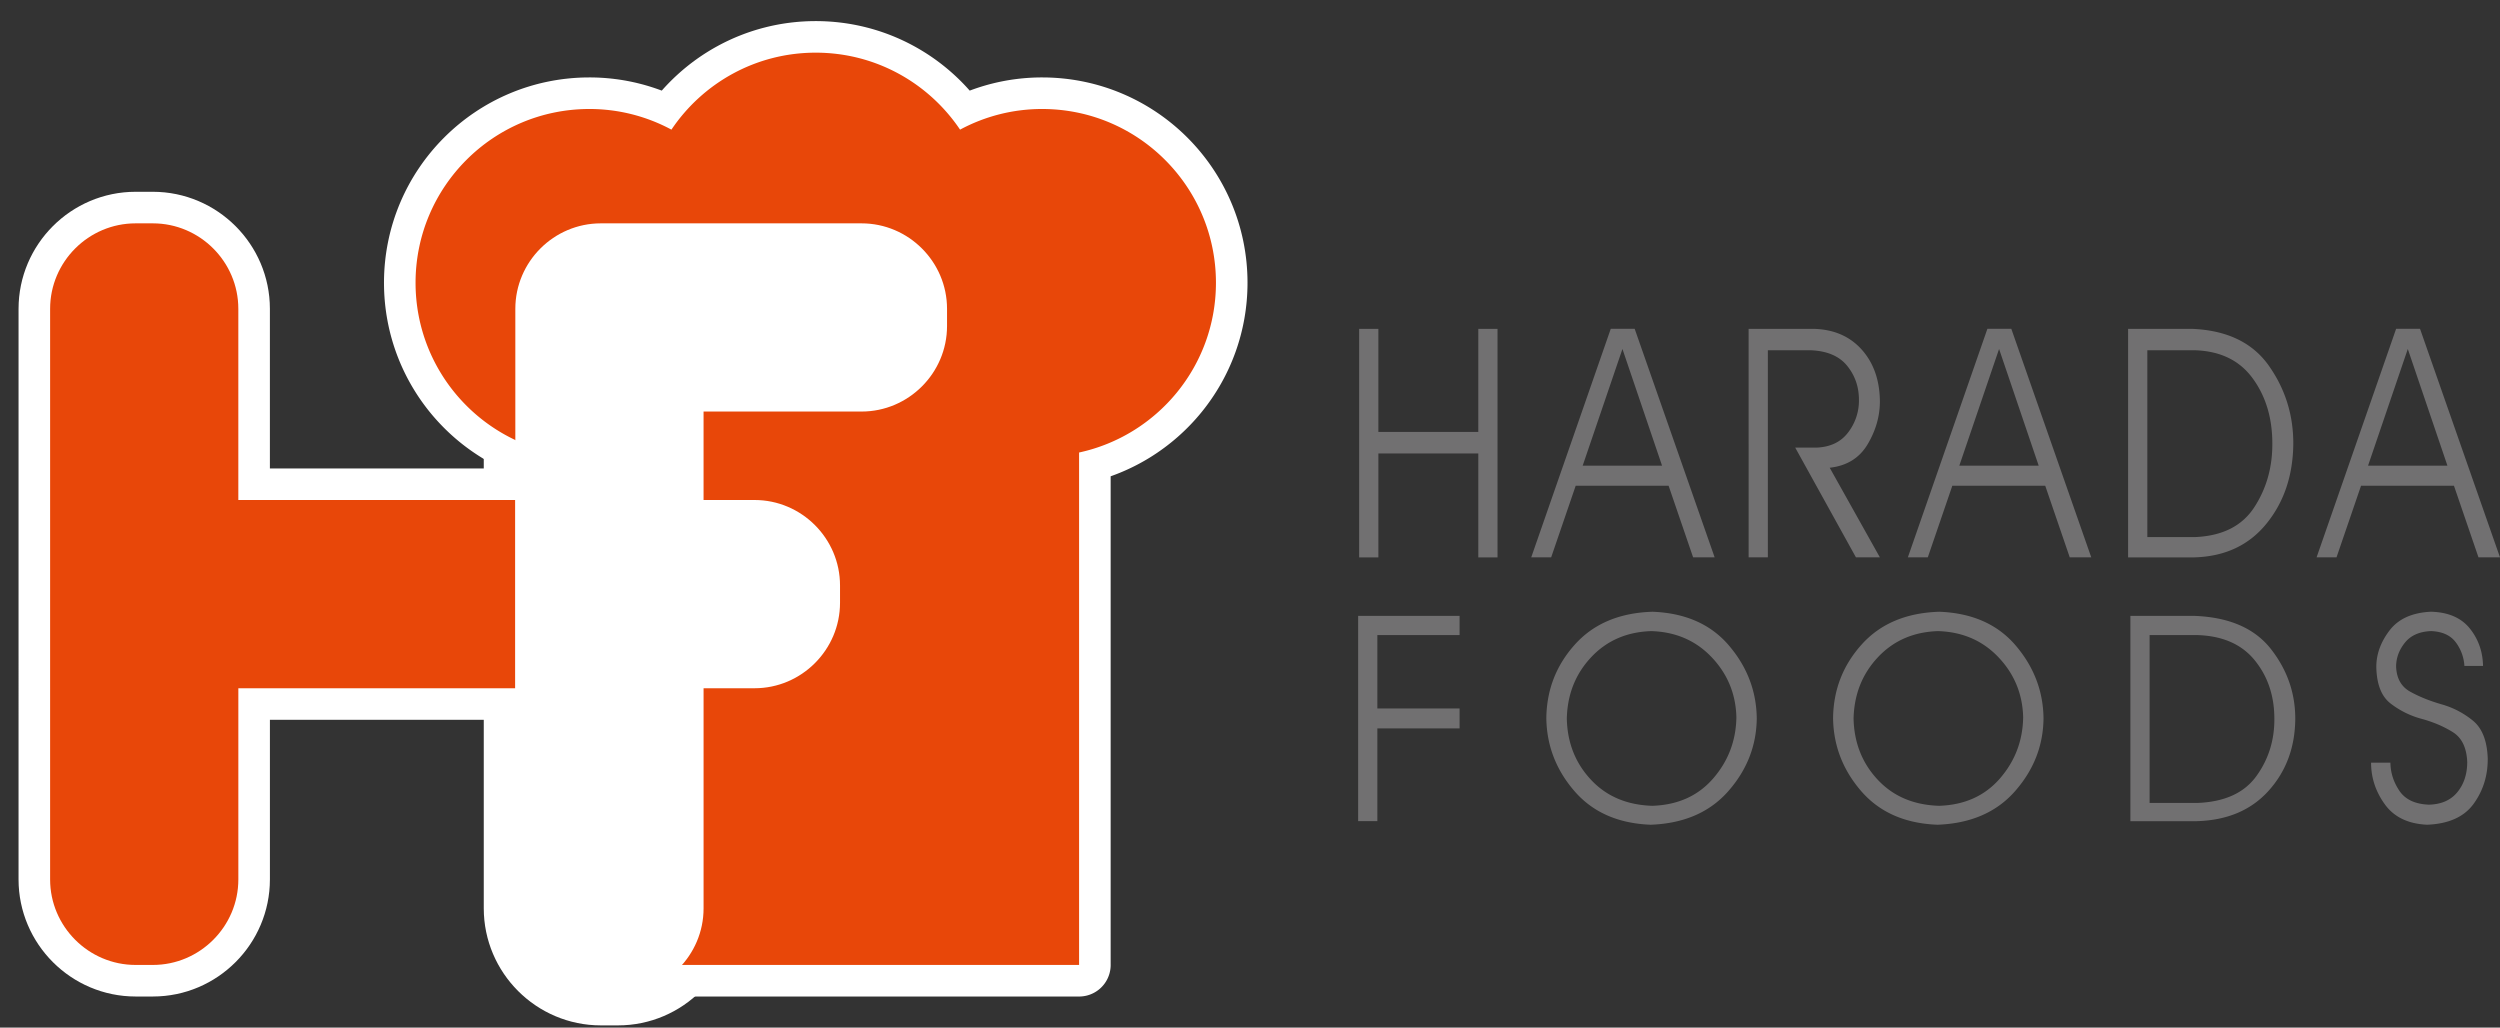
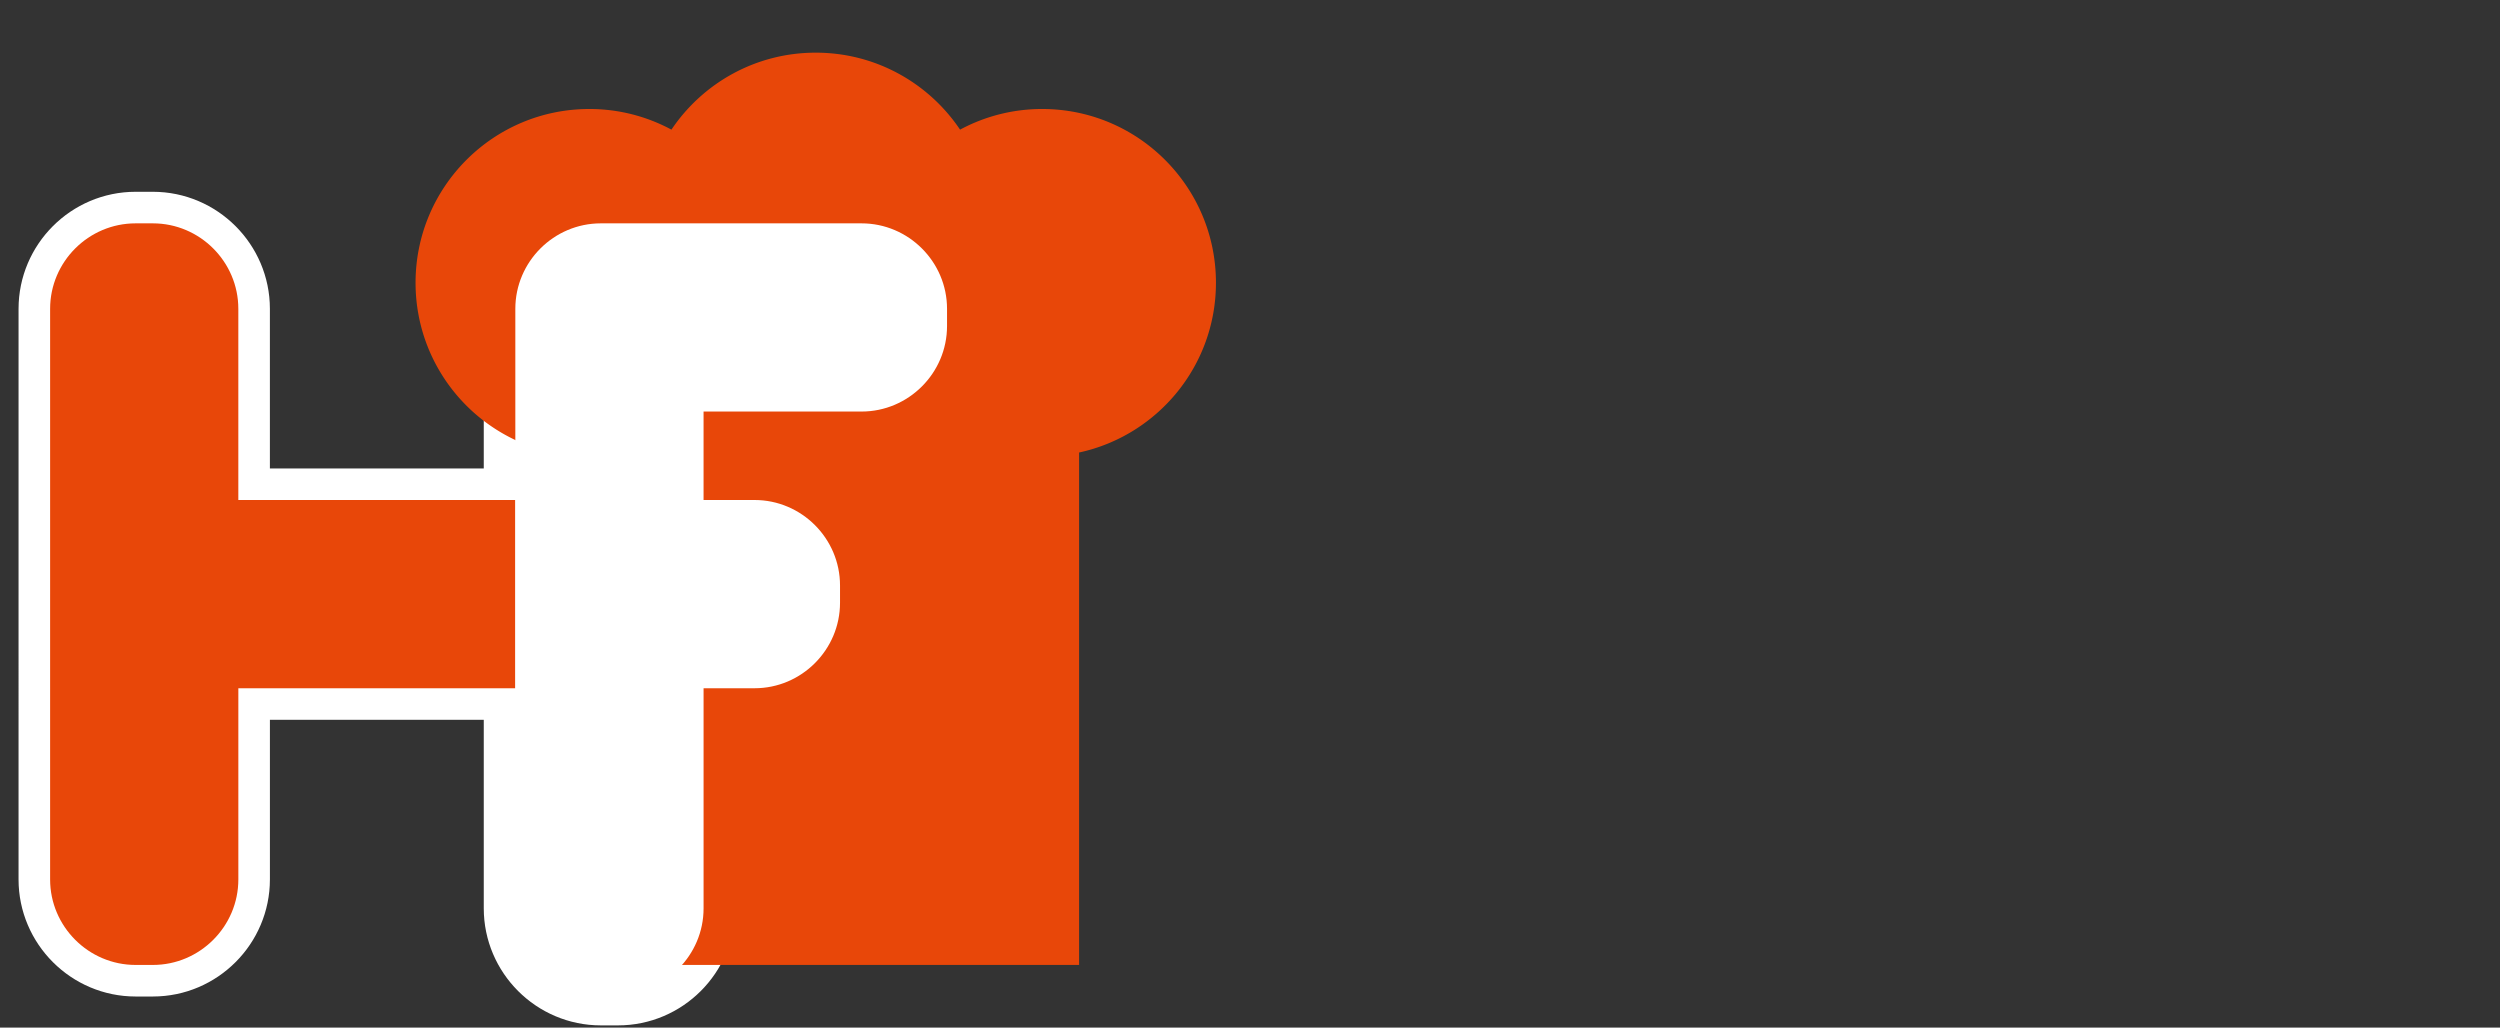
<svg xmlns="http://www.w3.org/2000/svg" width="224.5" height="92.277">
  <rect width="100%" height="100%" fill="#333333" stroke="none" />
  <g fill="none" stroke="#FFF" stroke-width="5.669" stroke-linecap="round" stroke-linejoin="round">
-     <path d="M109.192 25.391c0-8.618-6.987-15.603-15.606-15.603a15.51 15.51 0 00-7.372 1.854c-2.804-4.17-7.561-6.913-12.962-6.913-5.399 0-10.155 2.743-12.957 6.913a15.516 15.516 0 00-7.372-1.854c-8.619 0-15.606 6.985-15.606 15.603 0 8.078 6.134 14.721 13.999 15.525v45.737h45.586V40.636c7.024-1.521 12.29-7.765 12.29-15.245z" />
    <path d="M21.402 27.731c0-4.221-3.452-7.674-7.674-7.674h-1.553c-4.222 0-7.674 3.452-7.674 7.674L4.5 78.974c0 4.221 3.454 7.678 7.676 7.678h1.553c4.221 0 7.674-3.456 7.674-7.678v-17.17h24.875V44.901H21.402v-17.17z" />
    <path d="M77.366 20.057H53.952c-4.221 0-7.675 3.452-7.675 7.674v53.84c0 4.222 3.454 7.674 7.675 7.674h1.551c4.221 0 7.678-3.452 7.678-7.674V61.805h4.577c4.222 0 7.676-3.456 7.676-7.678v-1.553c0-4.222-3.454-7.674-7.676-7.674H63.18v-7.943h14.186c4.221 0 7.678-3.456 7.678-7.678v-1.548c0-4.221-3.457-7.674-7.678-7.674z" />
  </g>
  <g fill="#E84709">
    <path d="M109.192 25.391c0-8.618-6.987-15.603-15.606-15.603a15.51 15.51 0 00-7.372 1.854c-2.804-4.17-7.561-6.913-12.962-6.913-5.399 0-10.155 2.743-12.957 6.913a15.516 15.516 0 00-7.372-1.854c-8.619 0-15.606 6.985-15.606 15.603 0 8.078 6.134 14.721 13.999 15.525v45.737h45.586V40.636c7.024-1.521 12.29-7.765 12.29-15.245z" />
    <path d="M21.402 27.731c0-4.221-3.452-7.674-7.674-7.674h-1.553c-4.222 0-7.674 3.452-7.674 7.674L4.5 78.974c0 4.221 3.454 7.678 7.676 7.678h1.553c4.221 0 7.674-3.456 7.674-7.678v-17.17h24.875V44.901H21.402v-17.17z" />
  </g>
  <path fill="#FFF" d="M77.366 20.057H53.952c-4.221 0-7.675 3.452-7.675 7.674v53.84c0 4.222 3.454 7.674 7.675 7.674h1.551c4.221 0 7.678-3.452 7.678-7.674V61.805h4.577c4.222 0 7.676-3.456 7.676-7.678v-1.553c0-4.222-3.454-7.674-7.676-7.674H63.18v-7.943h14.186c4.221 0 7.678-3.456 7.678-7.678v-1.548c0-4.221-3.457-7.674-7.678-7.674z" />
  <g fill="#717071">
-     <path d="M123.778 40.723v9.329h-1.727V29.53h1.727v9.259h8.973V29.53h1.727v20.522h-1.727v-9.329h-8.973zM139.295 50.051h-1.791l7.142-20.522h2.149l7.181 20.522h-1.933l-2.201-6.429h-8.345l-2.202 6.429zm6.4-18.713l-3.571 10.48h7.129l-3.558-10.48zM161.211 40.197h1.894c1.254-.049 2.206-.502 2.854-1.36a4.673 4.673 0 00.974-2.892c.008-1.185-.347-2.22-1.063-3.101-.717-.881-1.831-1.347-3.34-1.393h-3.776v18.6h-1.728V29.53h5.81c1.809.039 3.252.654 4.326 1.841 1.075 1.19 1.626 2.735 1.652 4.631.008 1.337-.354 2.627-1.088 3.873-.734 1.247-1.874 1.957-3.418 2.128l4.506 8.048h-2.15l-5.453-9.854zM173.117 50.051h-1.791l7.142-20.522h2.149l7.179 20.522h-1.932l-2.201-6.429h-8.345l-2.201 6.429zm6.4-18.713l-3.571 10.48h7.129l-3.558-10.48zM191.103 50.051V29.53h5.72c3.15.124 5.46 1.234 6.931 3.328 1.473 2.096 2.2 4.443 2.184 7.041-.036 2.815-.837 5.19-2.408 7.124-1.568 1.934-3.719 2.944-6.449 3.029h-5.978zm1.728-1.82h4.25c2.465-.095 4.25-.986 5.349-2.673 1.1-1.687 1.643-3.611 1.625-5.774-.008-2.284-.6-4.227-1.78-5.829-1.177-1.602-2.908-2.436-5.195-2.503h-4.25v16.779zM209.819 50.051h-1.79l7.142-20.522h2.148l7.181 20.522h-1.932l-2.202-6.429h-8.345l-2.202 6.429zm6.401-18.713l-3.57 10.48h7.129l-3.559-10.48zM131.071 55.305v1.723h-7.384v6.593h7.384v1.79h-7.384v8.329h-1.726V55.305h9.11zM148.391 54.935c2.957.111 5.249 1.125 6.881 3.047 1.631 1.921 2.46 4.1 2.485 6.534-.026 2.436-.873 4.61-2.543 6.516-1.669 1.908-3.995 2.918-6.976 3.029-2.93-.111-5.218-1.123-6.866-3.034-1.648-1.914-2.485-4.1-2.511-6.56.035-2.532.89-4.728 2.568-6.593 1.677-1.865 3.998-2.847 6.962-2.939zm-7.691 9.581c.042 2.163.762 3.995 2.159 5.494 1.396 1.501 3.24 2.284 5.531 2.351 2.283-.077 4.102-.896 5.456-2.46 1.353-1.561 2.047-3.392 2.082-5.486-.051-2.086-.788-3.881-2.21-5.385-1.423-1.504-3.232-2.289-5.431-2.356-2.197.067-3.998.85-5.405 2.349-1.403 1.498-2.131 3.329-2.182 5.493zM174.142 54.935c2.957.111 5.249 1.125 6.881 3.047 1.631 1.921 2.46 4.1 2.485 6.534-.026 2.436-.873 4.61-2.543 6.516-1.669 1.908-3.995 2.918-6.976 3.029-2.93-.111-5.218-1.123-6.867-3.034-1.648-1.914-2.485-4.1-2.511-6.56.035-2.532.89-4.728 2.568-6.593 1.678-1.865 4-2.847 6.963-2.939zm-7.691 9.581c.043 2.163.762 3.995 2.16 5.494 1.396 1.501 3.24 2.284 5.531 2.351 2.283-.077 4.101-.896 5.456-2.46 1.353-1.561 2.048-3.392 2.082-5.486-.052-2.086-.788-3.881-2.21-5.385-1.423-1.504-3.232-2.289-5.431-2.356-2.197.067-3.998.85-5.405 2.349-1.403 1.498-2.131 3.329-2.183 5.493zM191.309 73.741V55.305h5.71c3.145.111 5.45 1.107 6.92 2.99 1.468 1.883 2.194 3.989 2.176 6.323-.033 2.529-.834 4.664-2.4 6.4-1.568 1.739-3.714 2.645-6.439 2.723h-5.967zm1.726-1.635h4.242c2.46-.085 4.24-.886 5.339-2.403 1.1-1.514 1.64-3.245 1.622-5.187-.008-2.053-.6-3.799-1.775-5.236-1.177-1.44-2.905-2.189-5.187-2.251h-4.242v15.077zM212.923 68.49h1.736c.008.886.276 1.723.798 2.511.525.788 1.409 1.208 2.653 1.259 1.105-.026 1.955-.394 2.547-1.107.592-.711.894-1.615.901-2.715-.052-1.285-.482-2.181-1.29-2.689-.809-.507-1.741-.904-2.8-1.195a7.872 7.872 0 01-2.802-1.386c-.814-.634-1.239-1.718-1.272-3.251-.008-1.151.386-2.248 1.182-3.297.796-1.048 2.042-1.61 3.737-1.687 1.54.044 2.697.541 3.469 1.494.77.956 1.169 2.078 1.195 3.374h-1.674a3.876 3.876 0 00-.767-2.109c-.469-.639-1.211-.979-2.223-1.02-1.048.041-1.834.391-2.357 1.046-.525.657-.785 1.373-.785 2.148.041 1.056.466 1.808 1.278 2.254.809.448 1.746.824 2.81 1.131a7.7 7.7 0 012.823 1.476c.819.677 1.257 1.795 1.316 3.353.018 1.535-.399 2.895-1.252 4.082-.852 1.19-2.248 1.821-4.19 1.898-1.702-.077-2.97-.685-3.794-1.826-.827-1.141-1.239-2.39-1.239-3.744z" />
-   </g>
+     </g>
</svg>